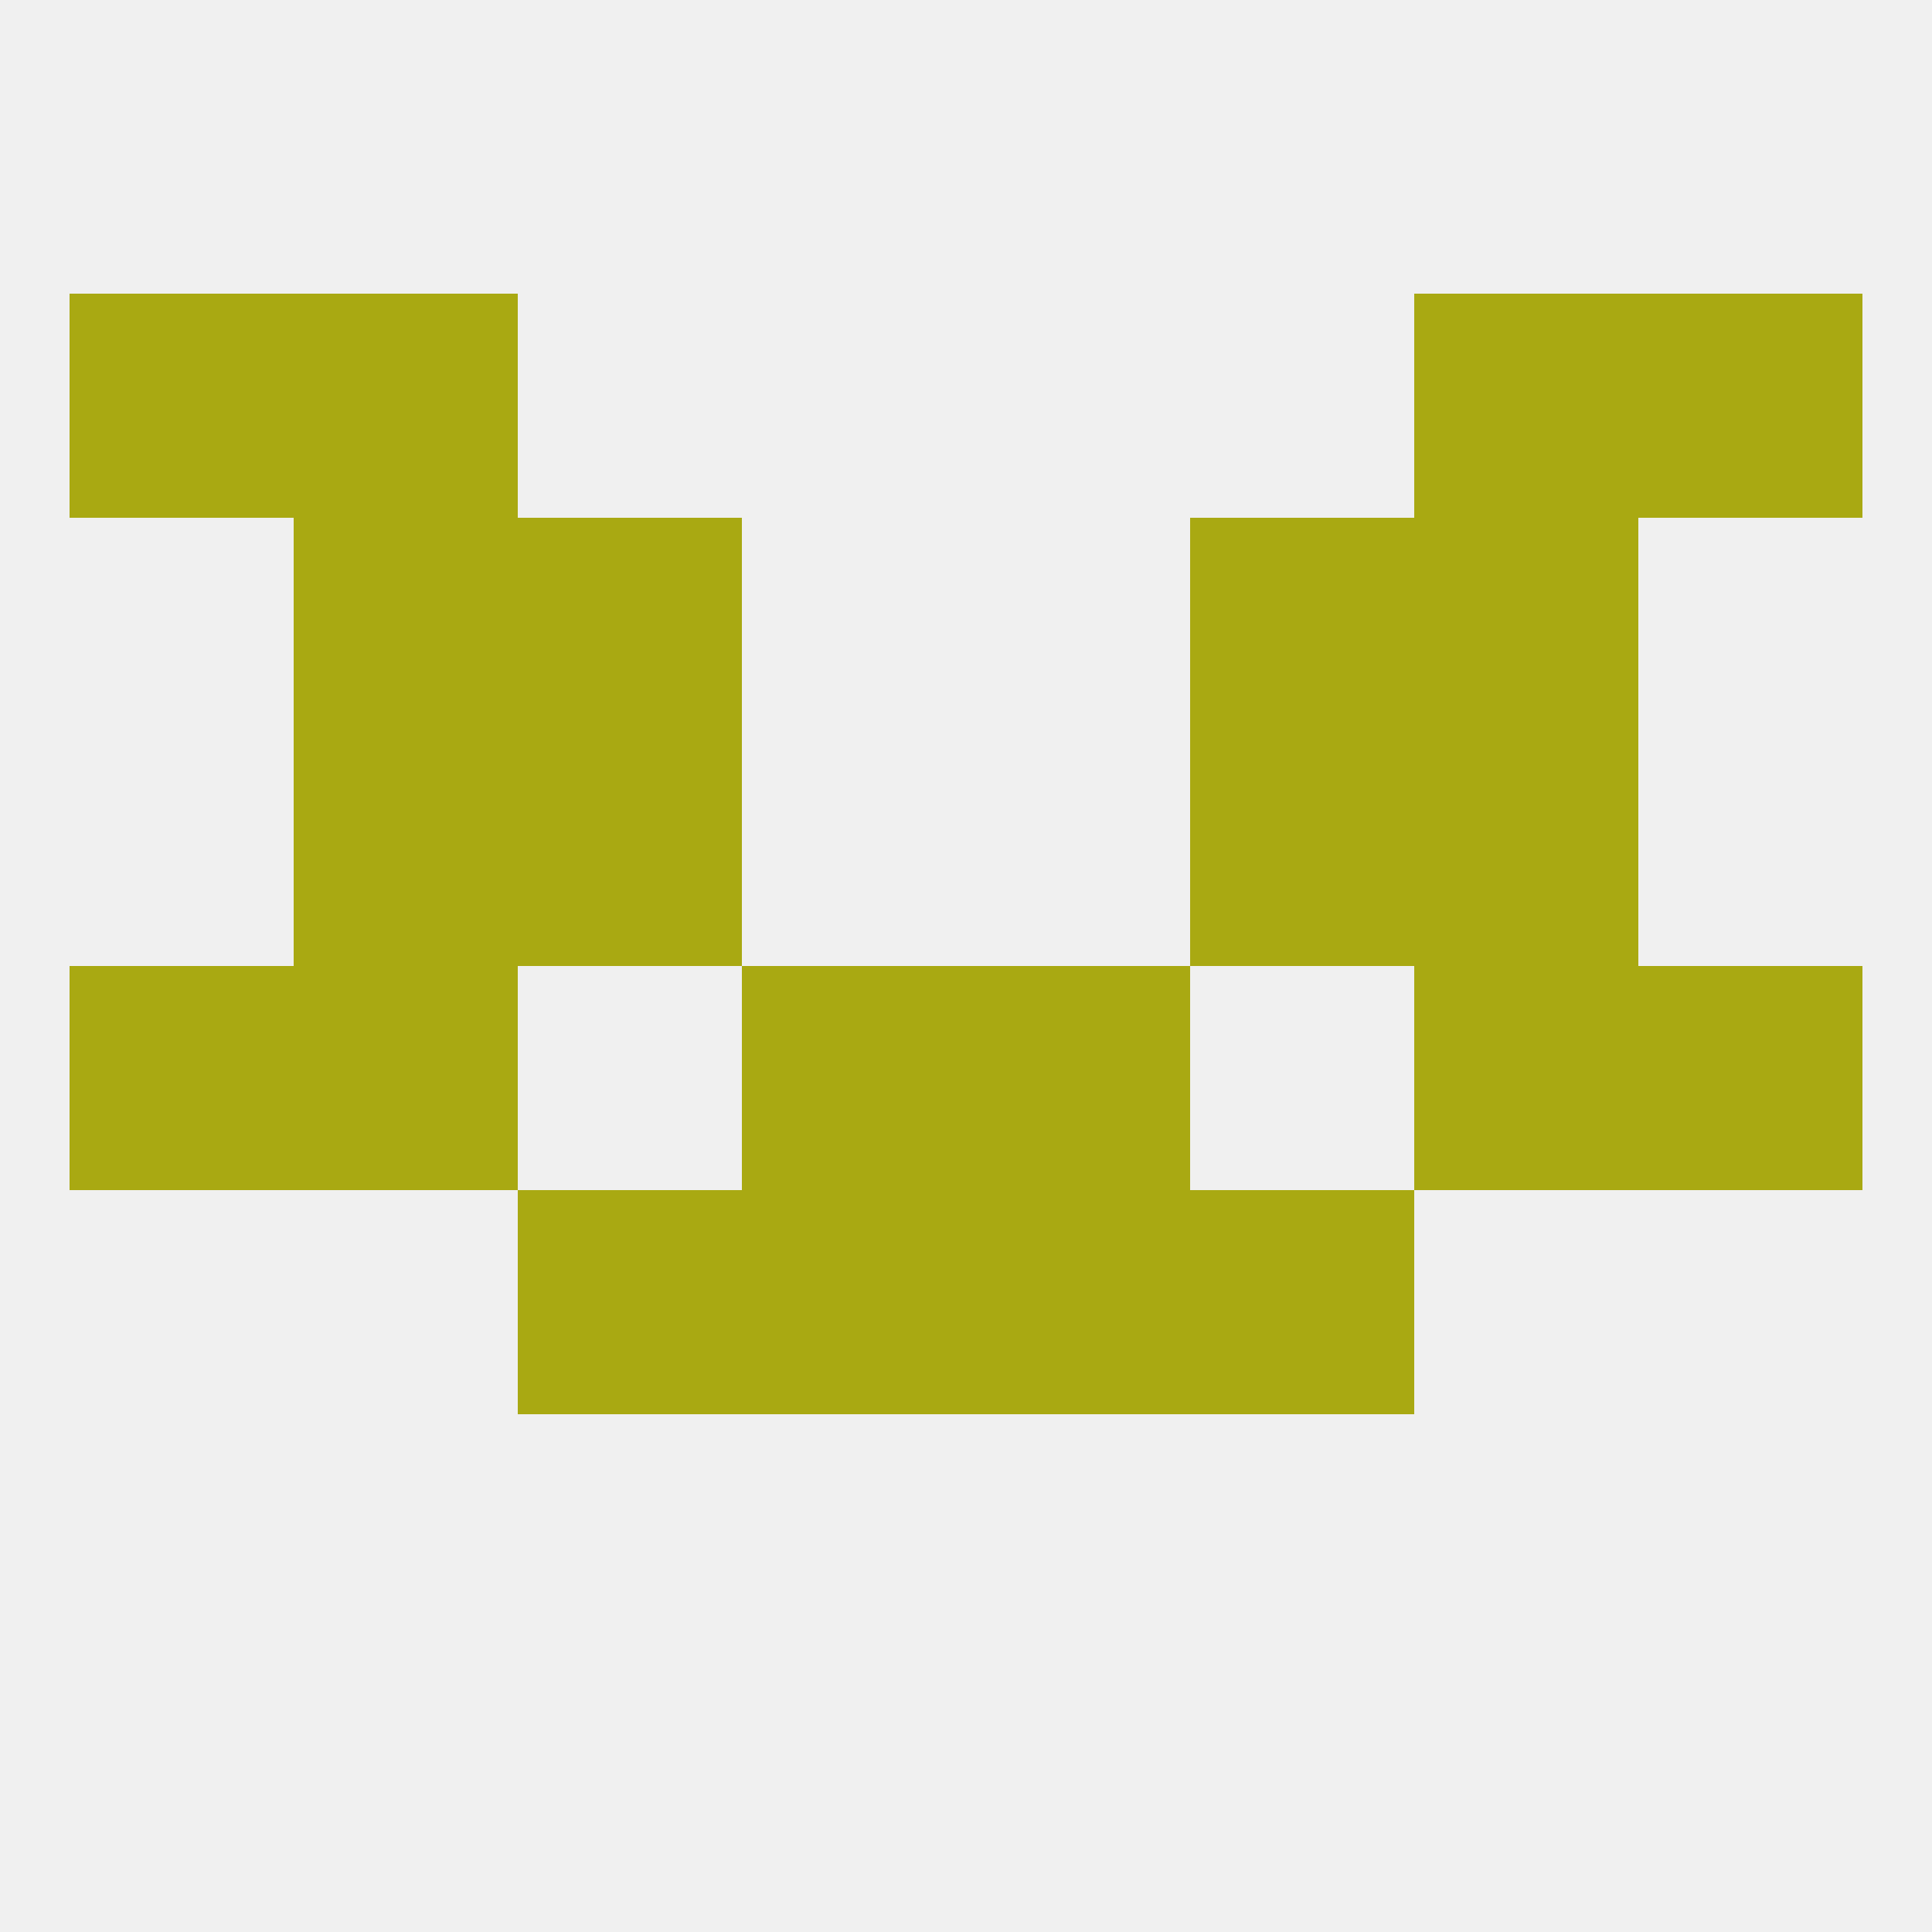
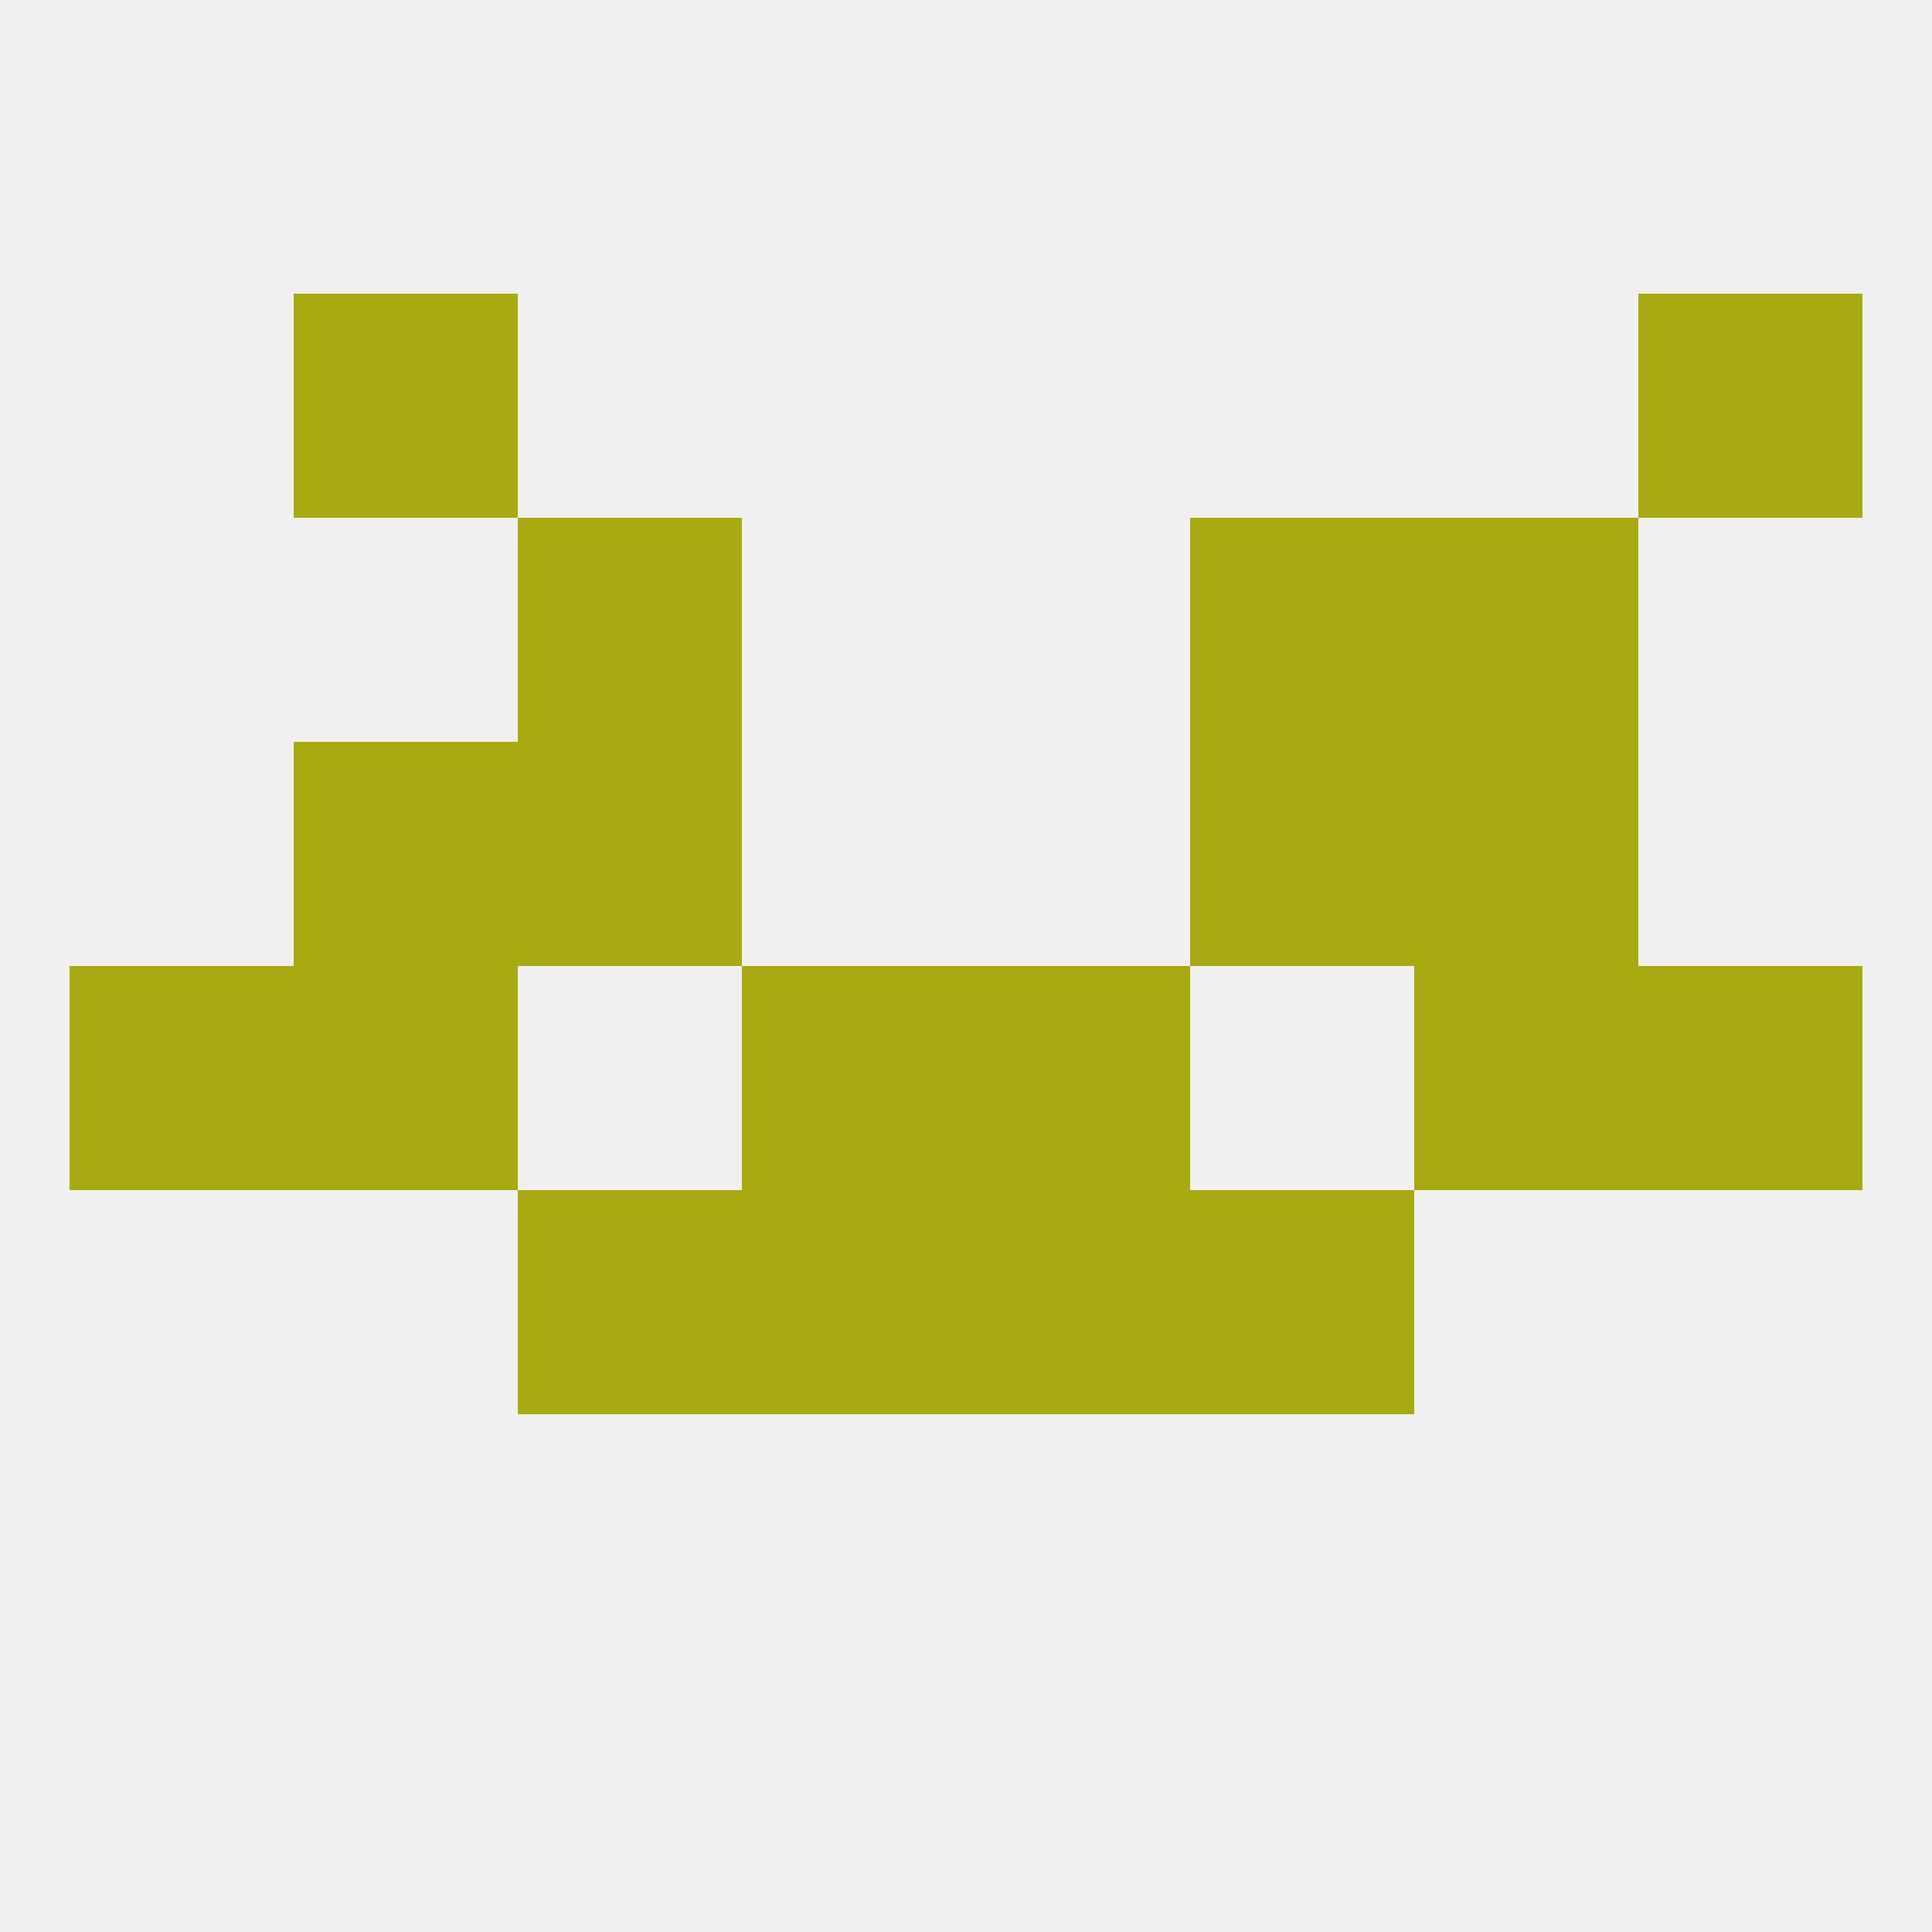
<svg xmlns="http://www.w3.org/2000/svg" version="1.1" baseprofile="full" width="250" height="250" viewBox="0 0 250 250">
  <rect width="100%" height="100%" fill="rgba(240,240,240,255)" />
  <rect x="67" y="96" width="29" height="29" fill="rgba(169,169,18,255)" />
  <rect x="154" y="96" width="29" height="29" fill="rgba(169,169,18,255)" />
  <rect x="38" y="96" width="29" height="29" fill="rgba(169,169,18,255)" />
  <rect x="183" y="96" width="29" height="29" fill="rgba(169,169,18,255)" />
  <rect x="183" y="67" width="29" height="29" fill="rgba(169,169,18,255)" />
  <rect x="67" y="67" width="29" height="29" fill="rgba(169,169,18,255)" />
  <rect x="154" y="67" width="29" height="29" fill="rgba(169,169,18,255)" />
-   <rect x="38" y="67" width="29" height="29" fill="rgba(169,169,18,255)" />
  <rect x="38" y="38" width="29" height="29" fill="rgba(169,169,18,255)" />
-   <rect x="183" y="38" width="29" height="29" fill="rgba(169,169,18,255)" />
-   <rect x="9" y="38" width="29" height="29" fill="rgba(169,169,18,255)" />
  <rect x="212" y="38" width="29" height="29" fill="rgba(169,169,18,255)" />
  <rect x="9" y="125" width="29" height="29" fill="rgba(169,169,18,255)" />
  <rect x="212" y="125" width="29" height="29" fill="rgba(169,169,18,255)" />
  <rect x="38" y="125" width="29" height="29" fill="rgba(169,169,18,255)" />
  <rect x="183" y="125" width="29" height="29" fill="rgba(169,169,18,255)" />
  <rect x="96" y="125" width="29" height="29" fill="rgba(169,169,18,255)" />
  <rect x="125" y="125" width="29" height="29" fill="rgba(169,169,18,255)" />
  <rect x="96" y="154" width="29" height="29" fill="rgba(169,169,18,255)" />
  <rect x="125" y="154" width="29" height="29" fill="rgba(169,169,18,255)" />
  <rect x="67" y="154" width="29" height="29" fill="rgba(169,169,18,255)" />
  <rect x="154" y="154" width="29" height="29" fill="rgba(169,169,18,255)" />
</svg>